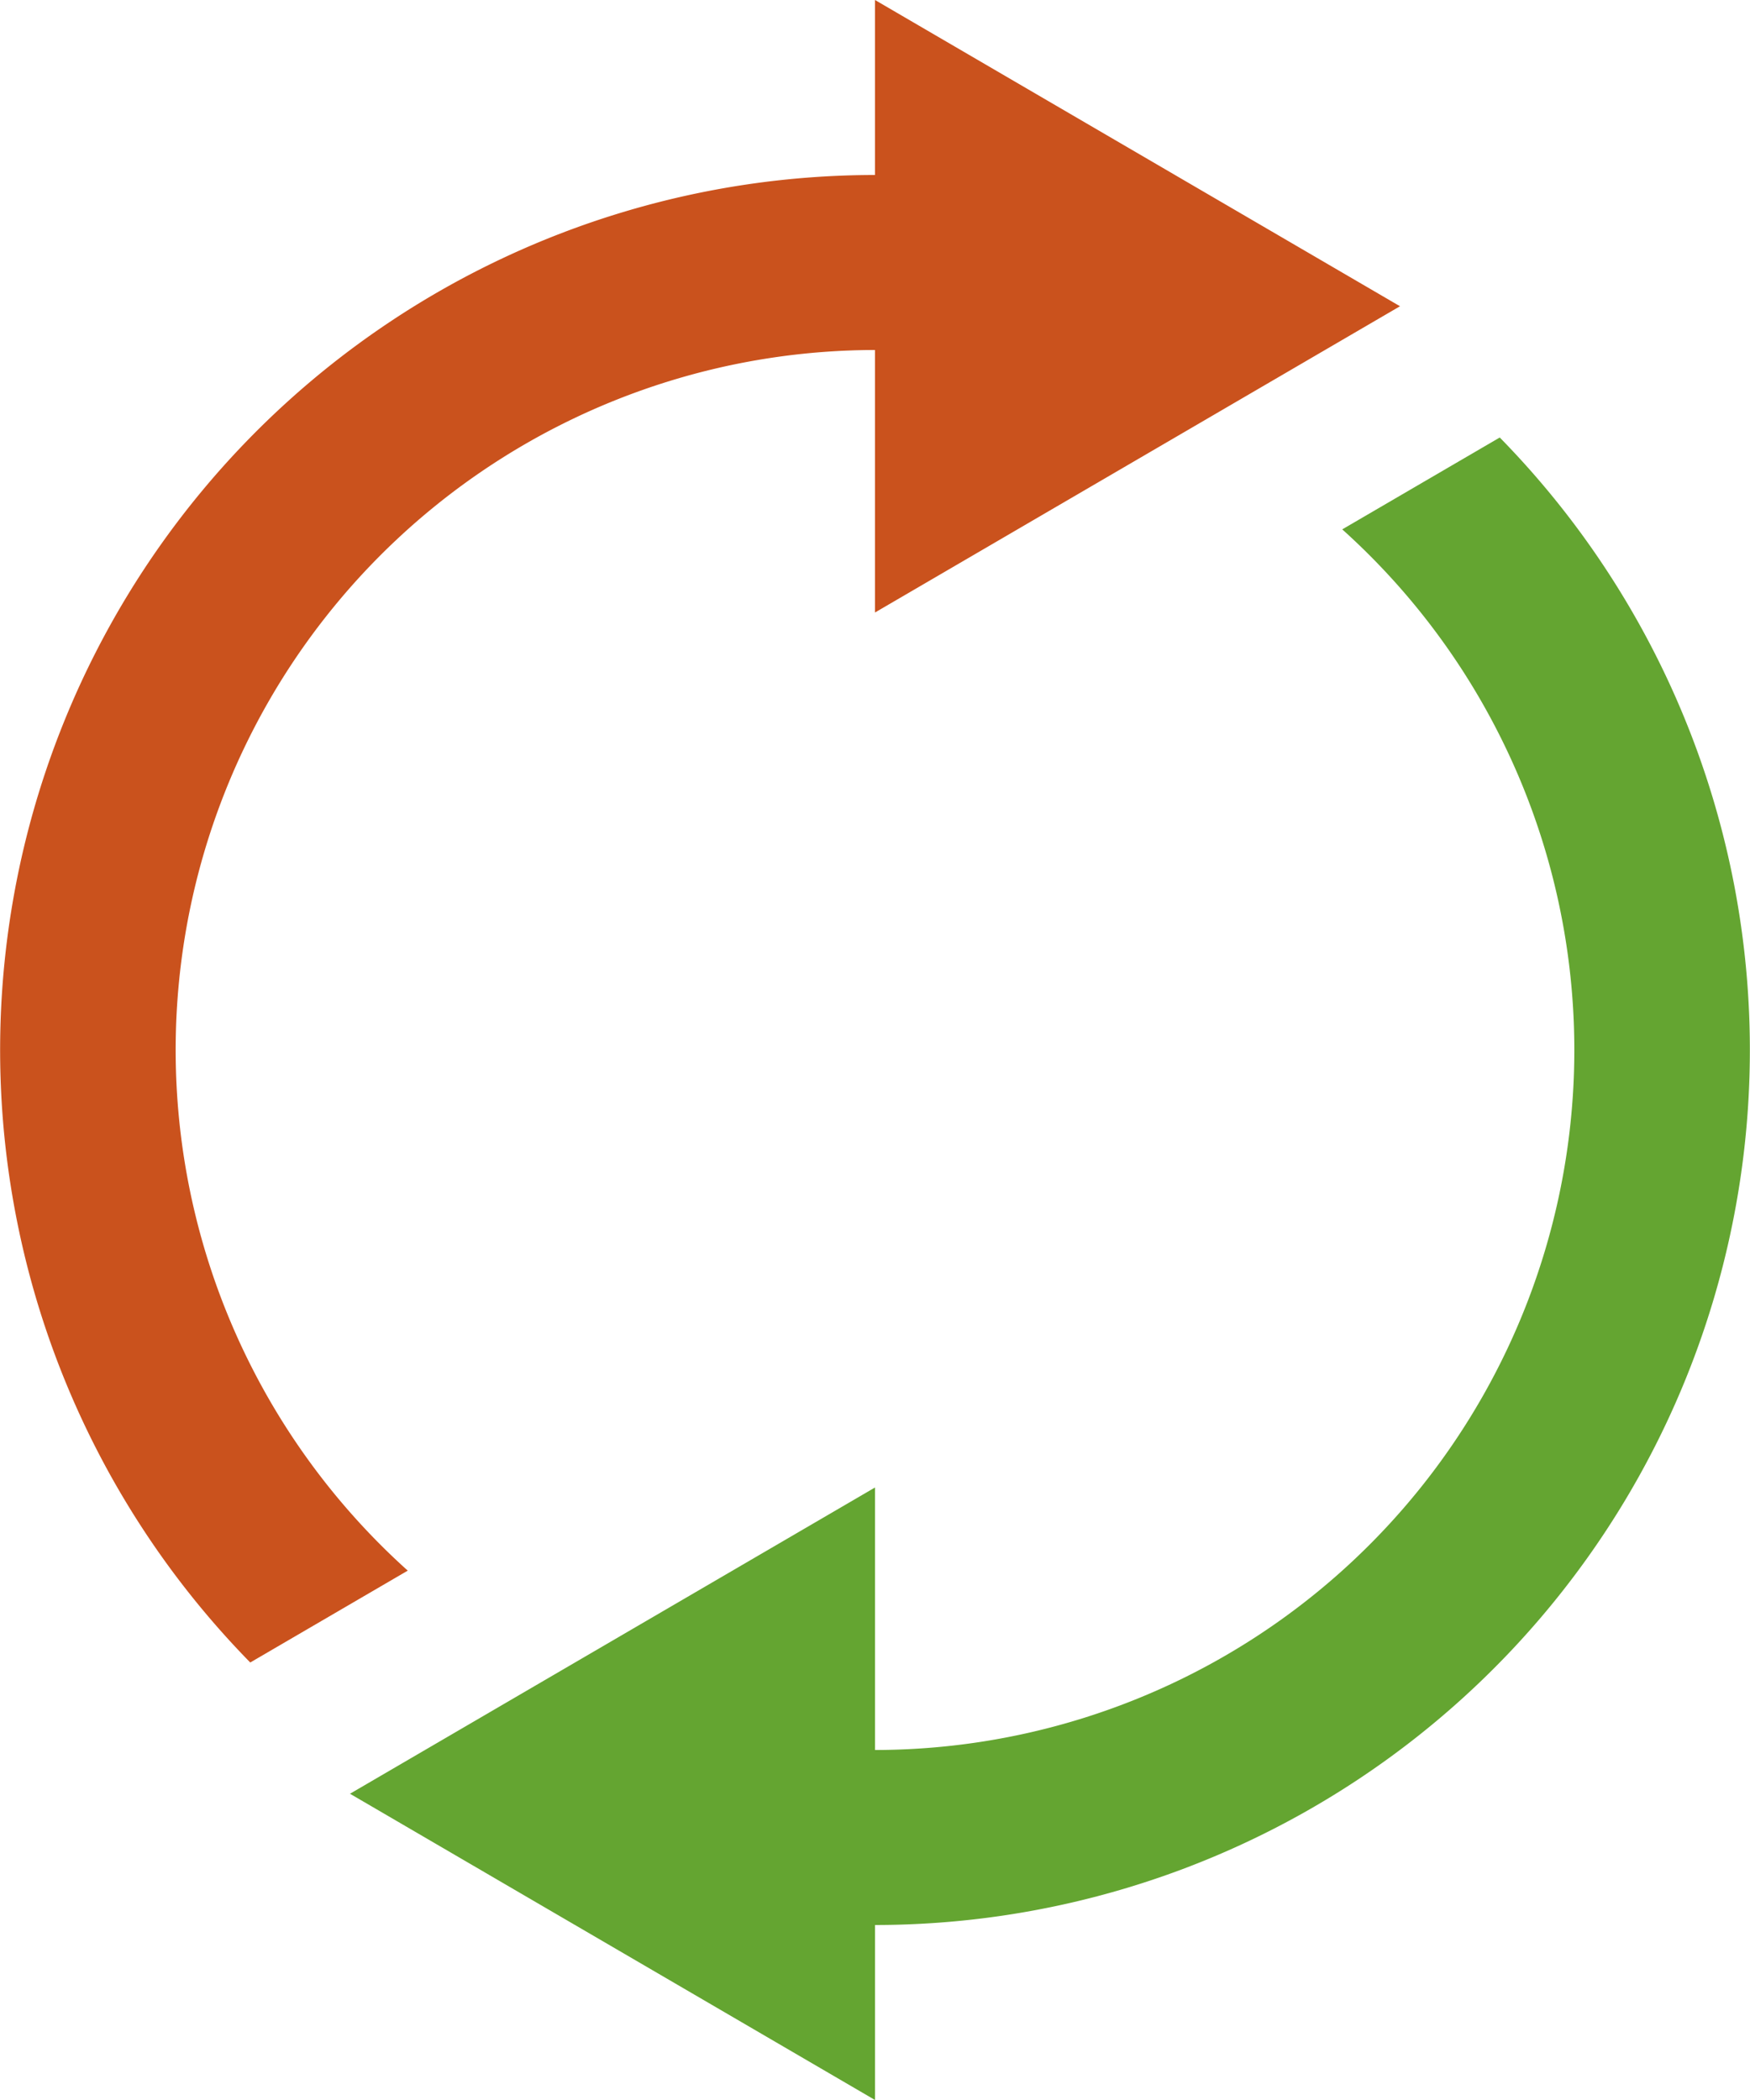
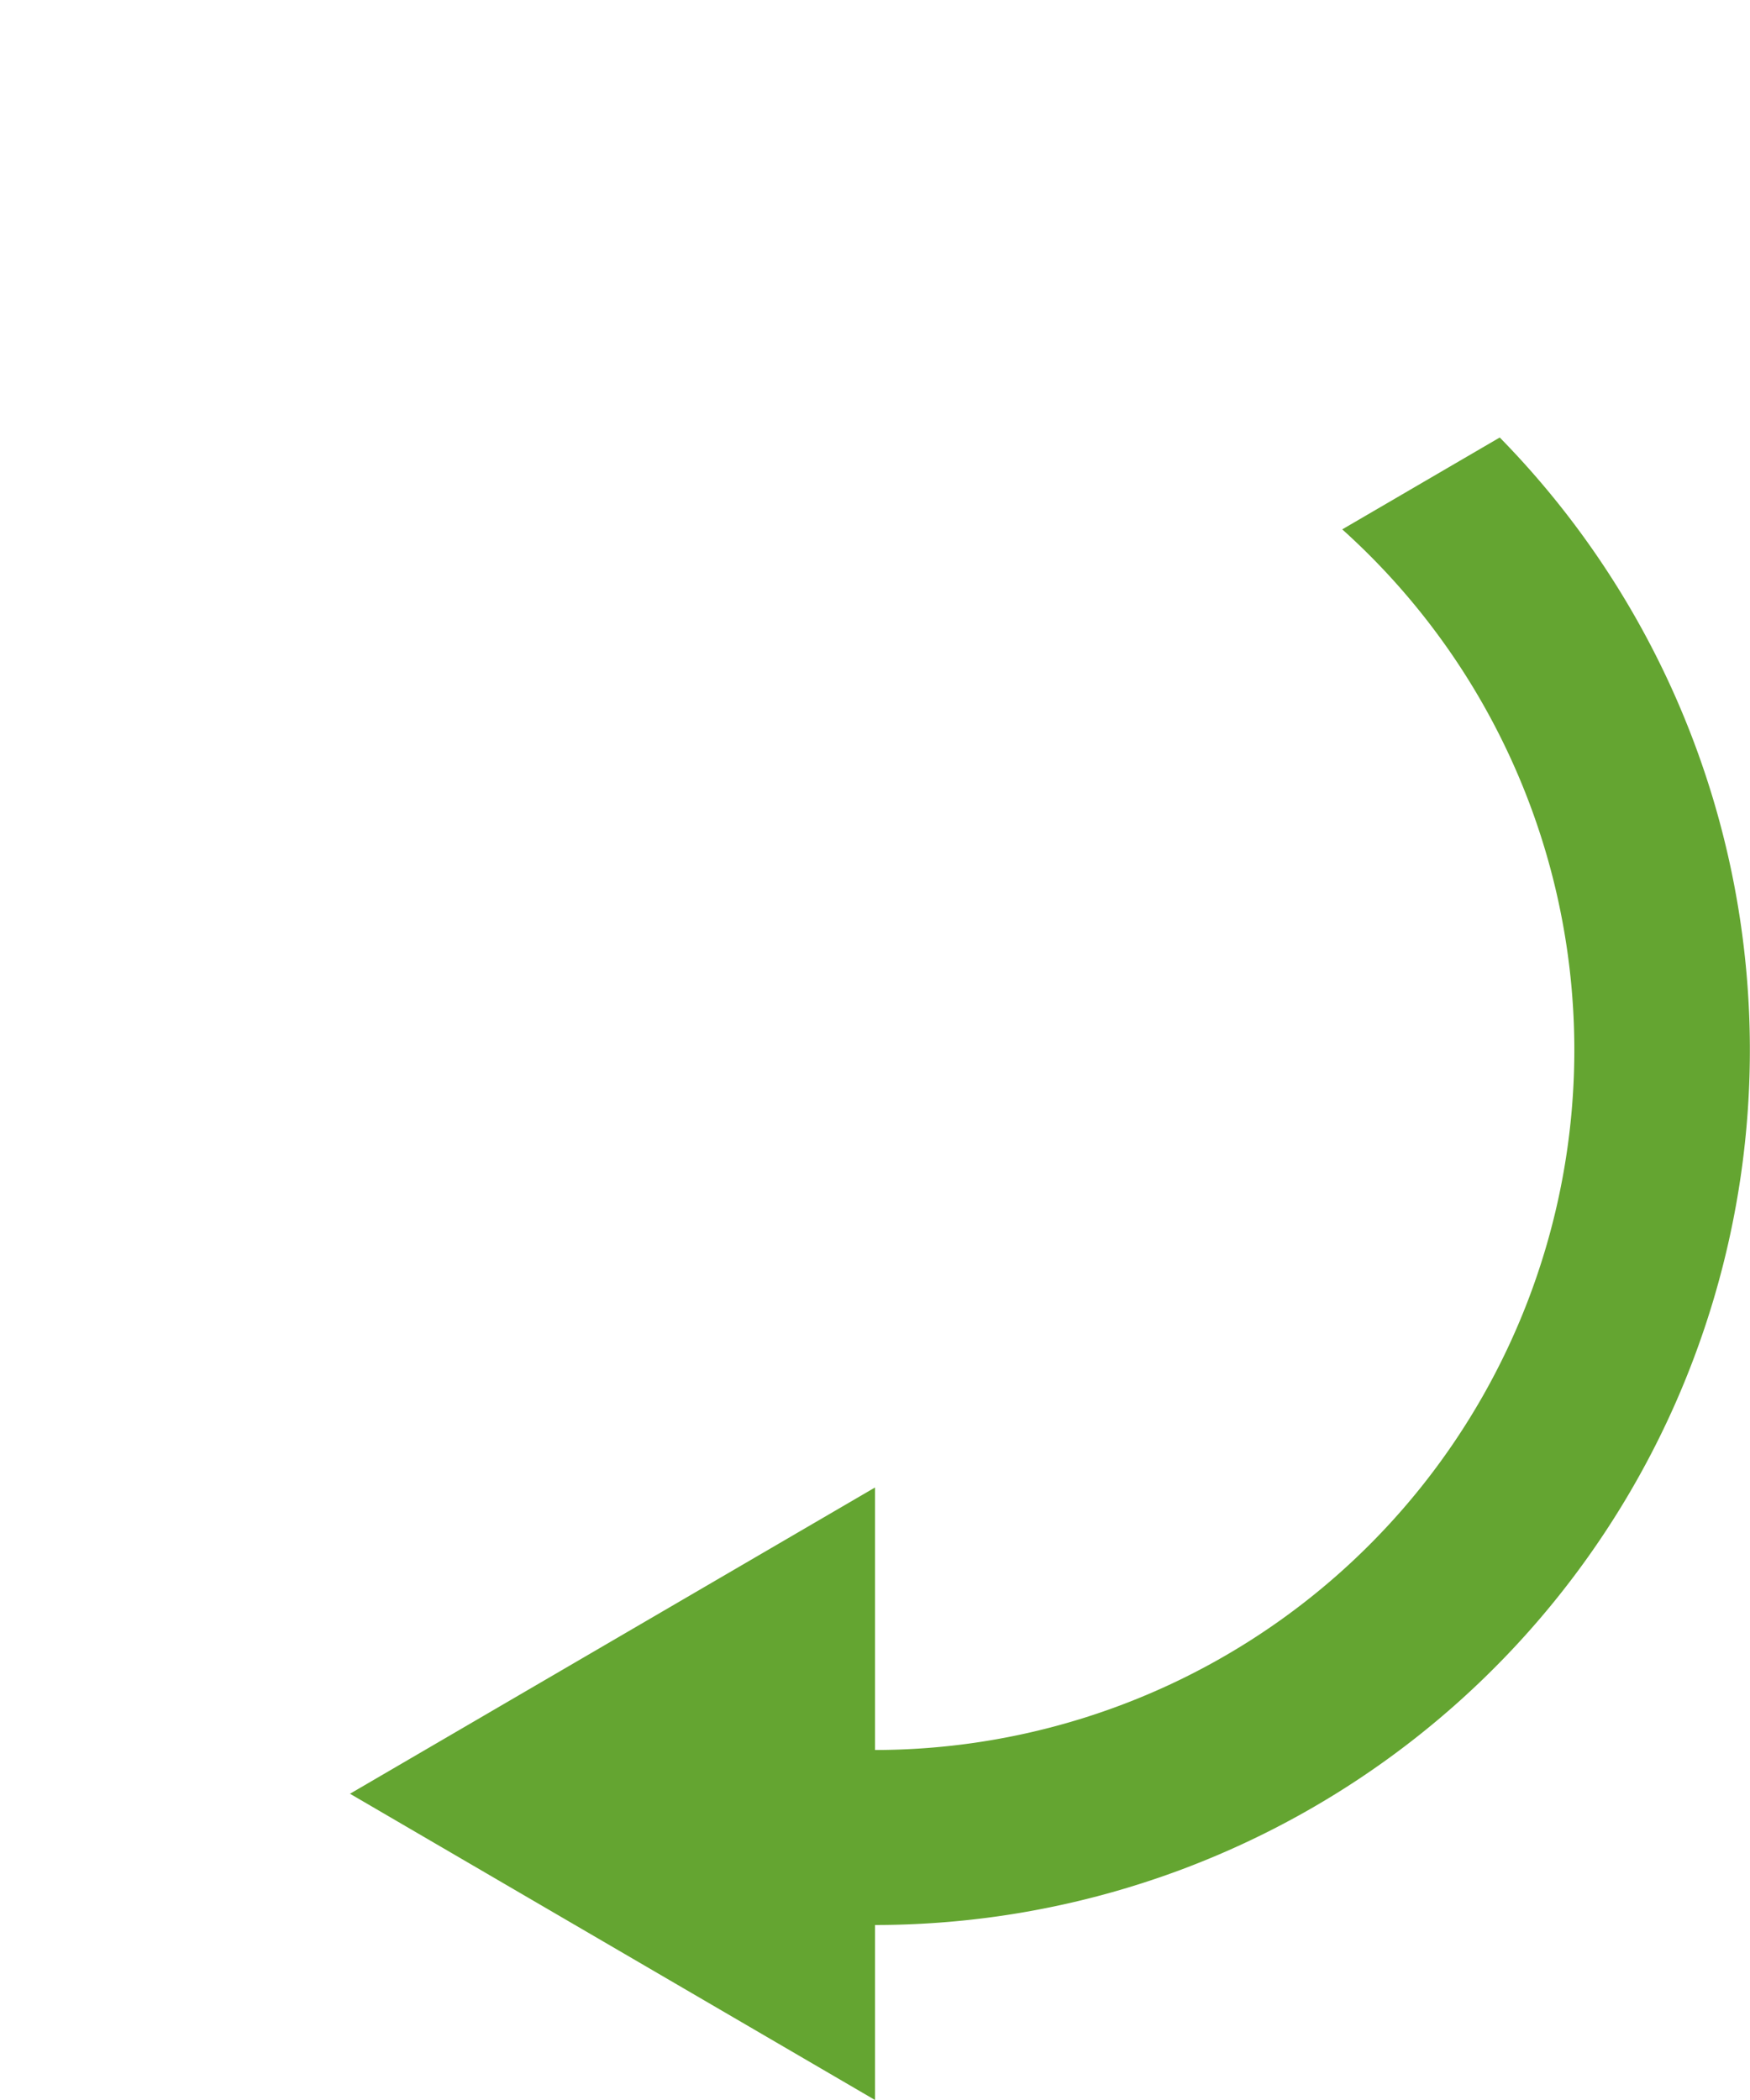
<svg xmlns="http://www.w3.org/2000/svg" viewBox="0 0 20 24">
  <defs>
    <style>
      .cls-1 {
        fill: #64a531;
      }

      .cls-1, .cls-2 {
        fill-rule: evenodd;
      }

      .cls-2 {
        fill: #ca521d;
      }
    </style>
  </defs>
  <path class="cls-1" d="M1352,1209v2l-6-3.5,6-3.5v3a8,8,0,0,0,5.34-13.95l1.8-1.05A10,10,0,0,1,1352,1209Z" transform="translate(-1342 -1187)" />
-   <path class="cls-2" d="M1352,1191a8,8,0,0,0-5.34,13.95l-1.8,1.05a10,10,0,0,1,7.14-17v-2l6,3.5-6,3.5v-3Z" transform="translate(-1342 -1187)" />
</svg>